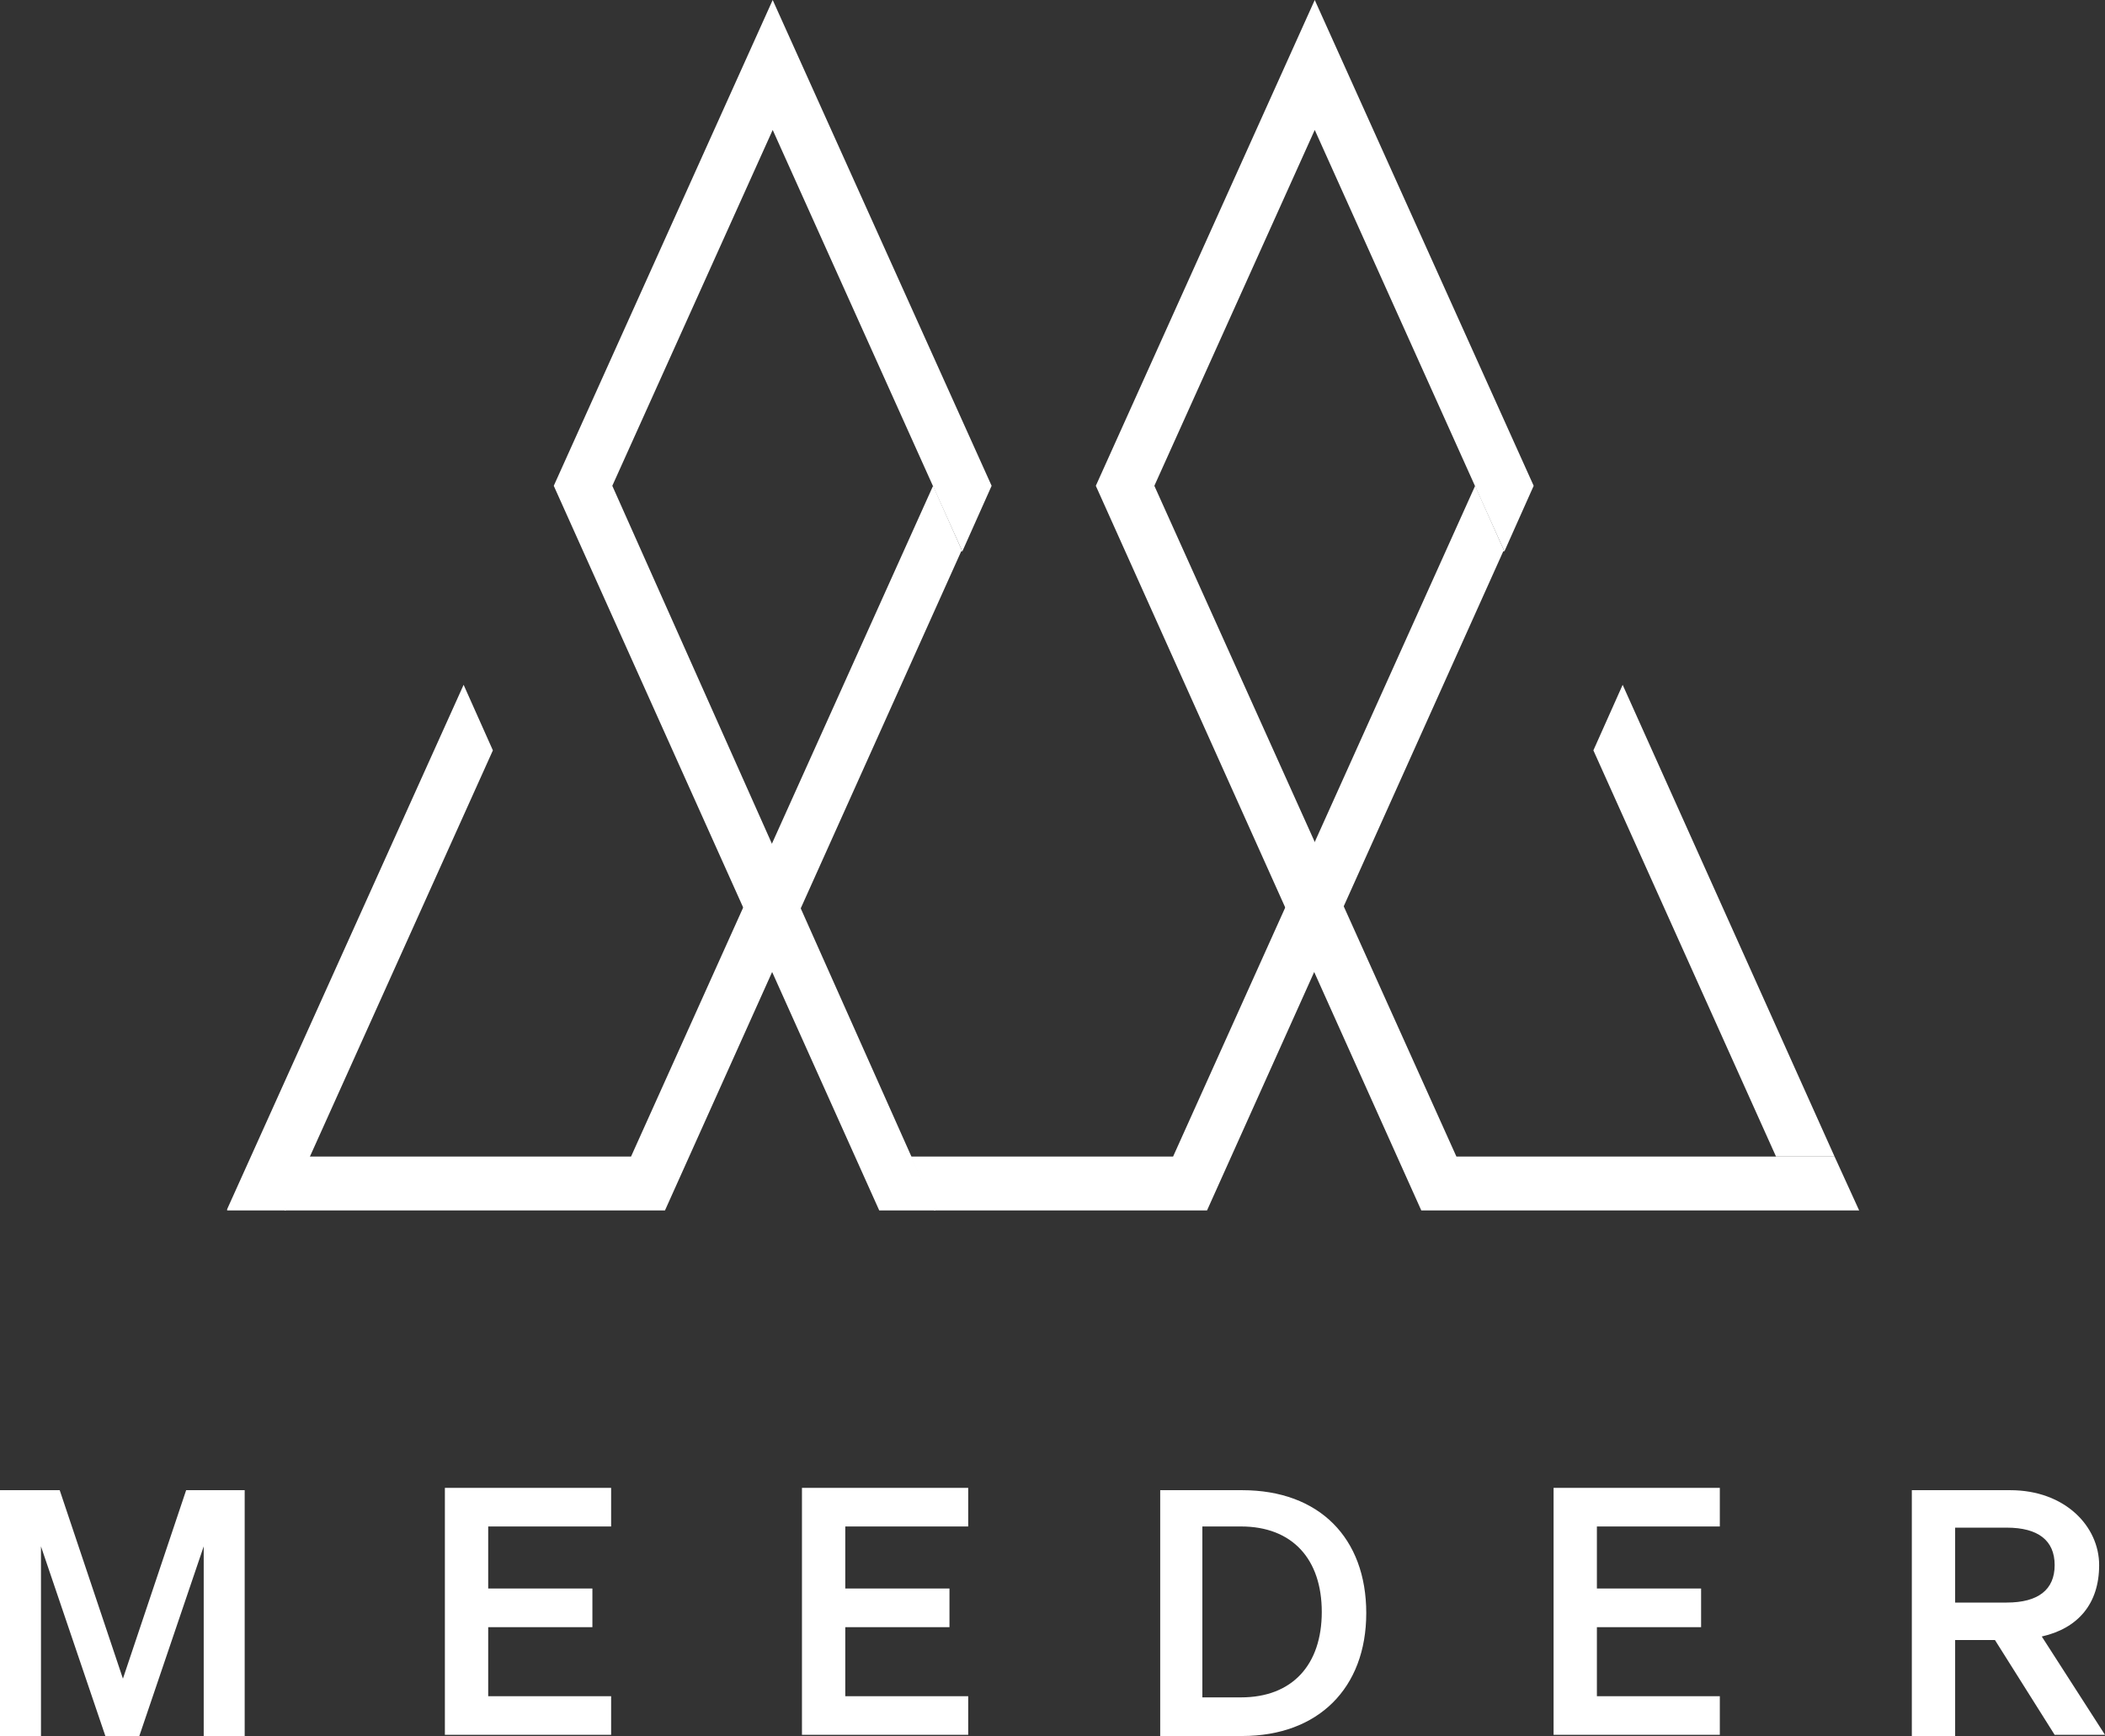
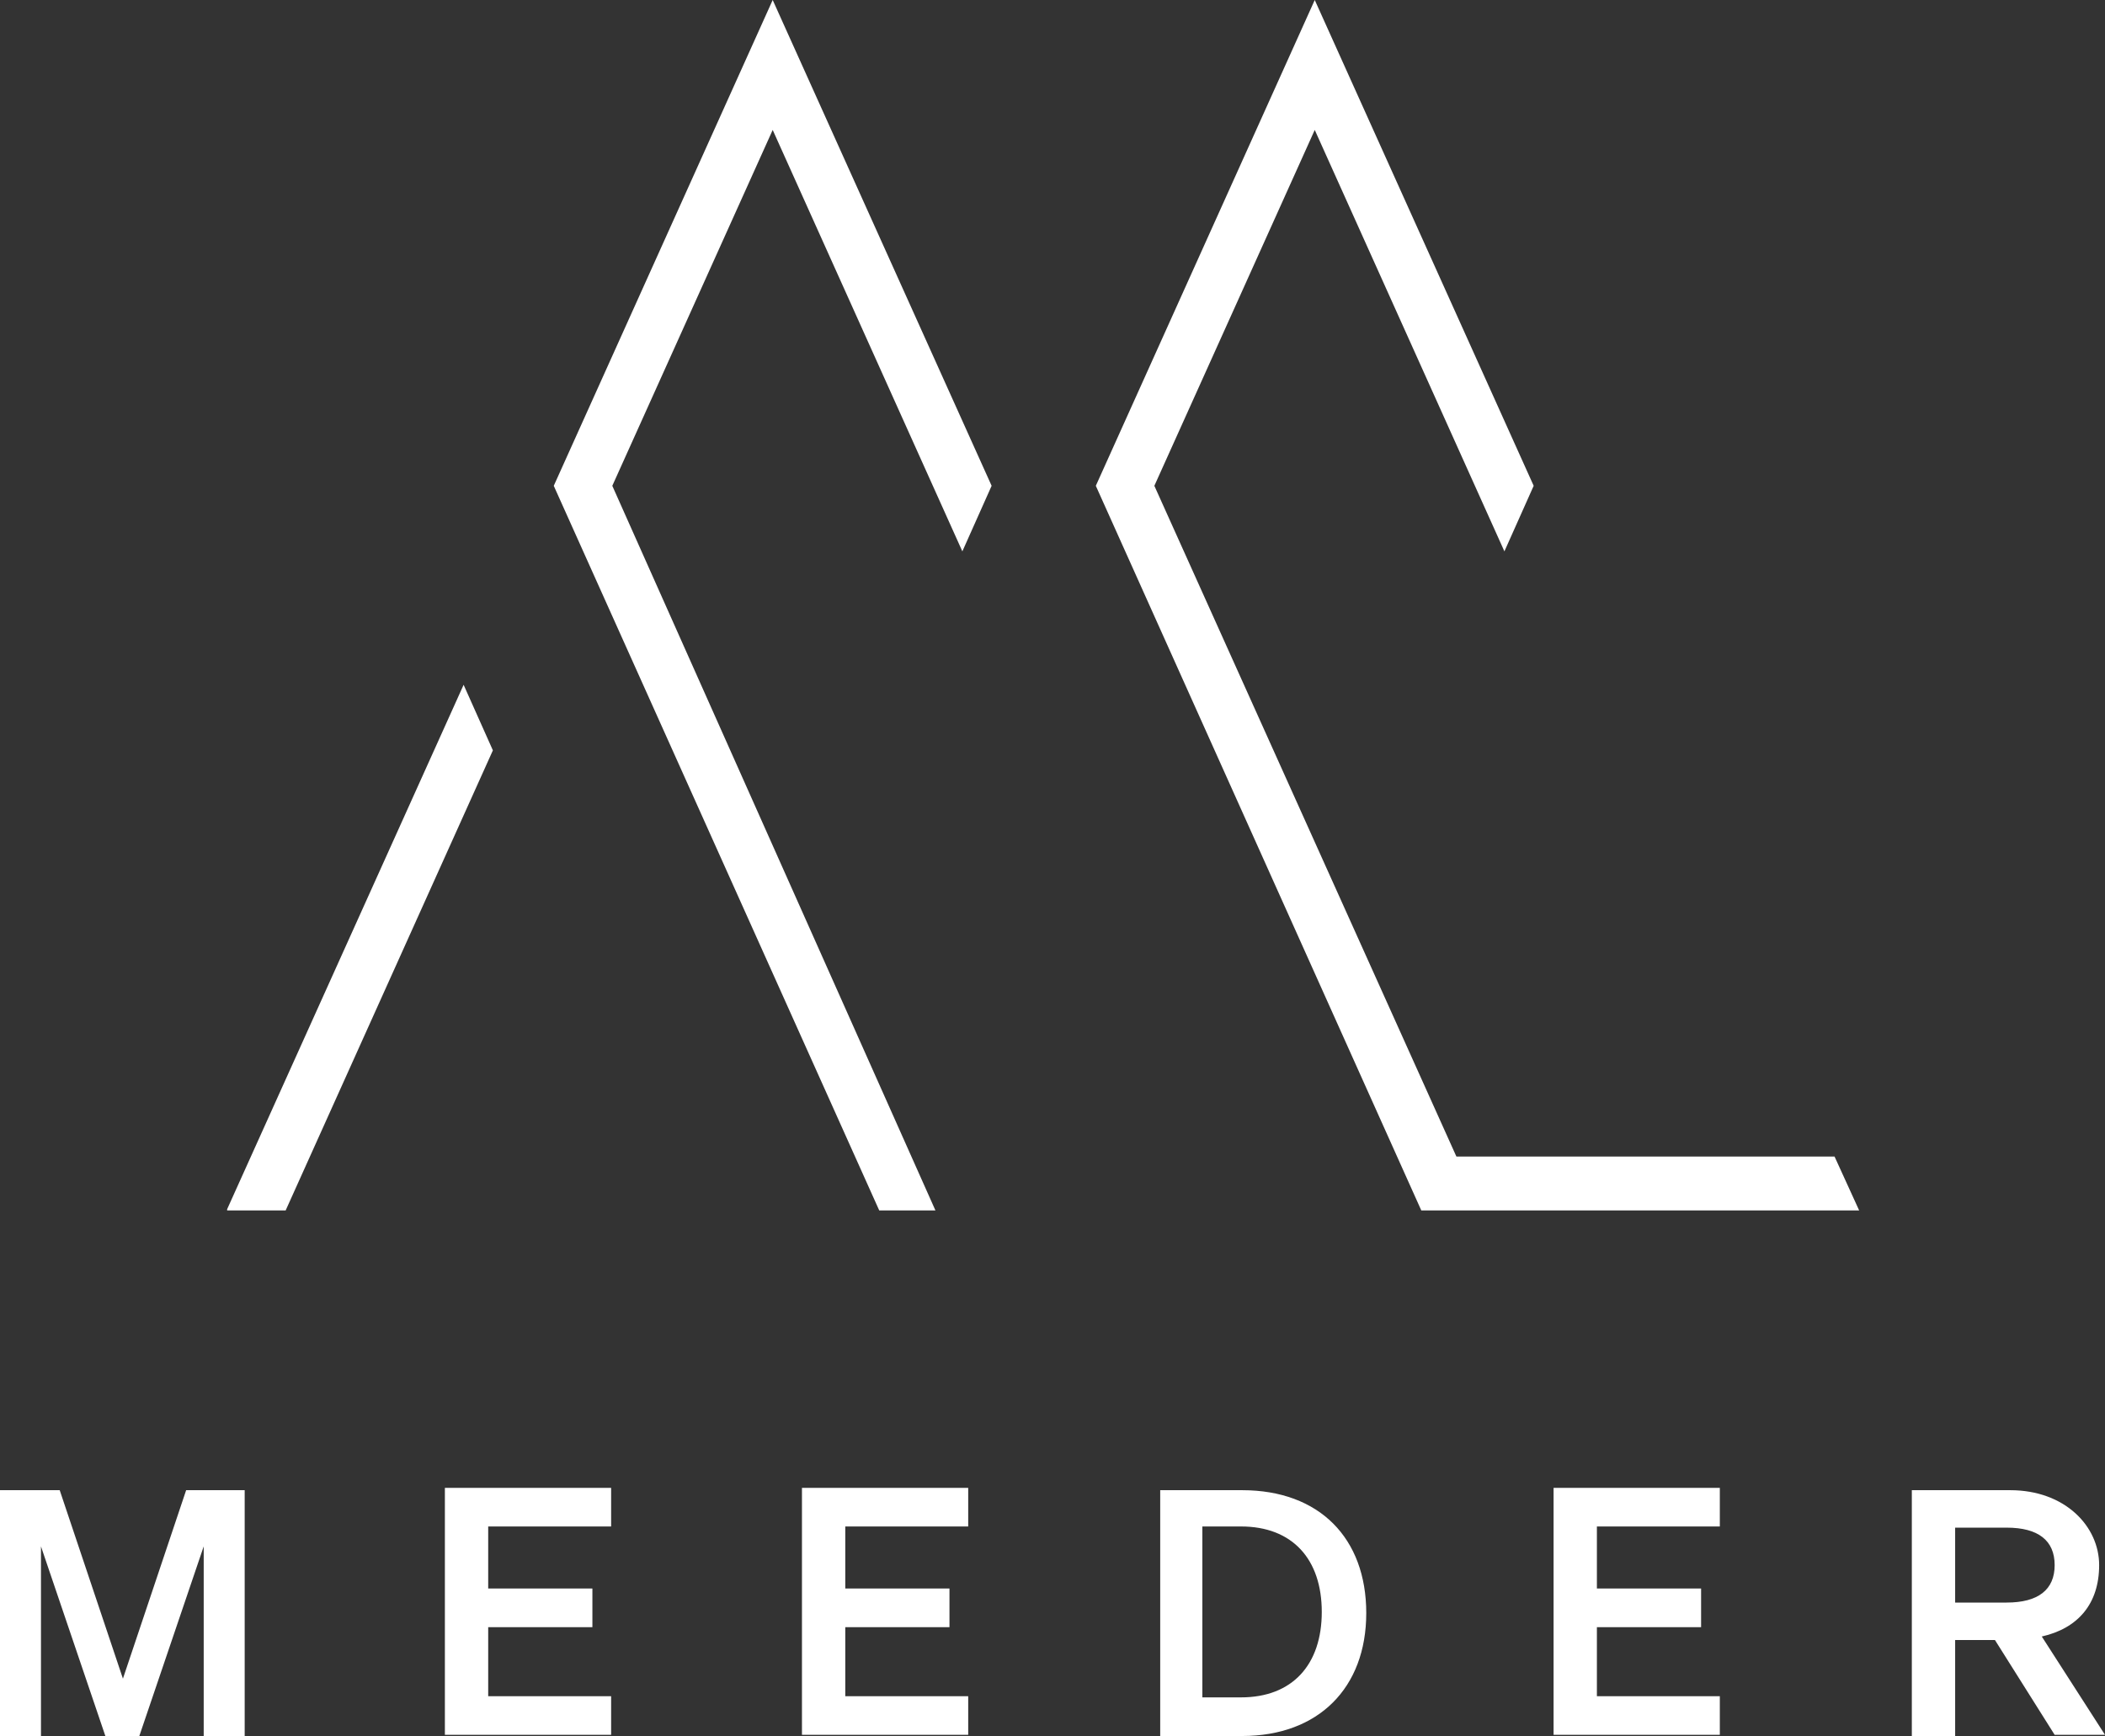
<svg xmlns="http://www.w3.org/2000/svg" id="Layer_1" version="1.1" viewBox="0 0 179.8 148.3">
  <rect x="0" y="0" width="179.8" height="148.3" fill="#333333" stroke="none" />
  <defs>
    <style>
      .st0 {
        fill: #fff;
      }
    </style>
  </defs>
  <path class="st0" d="M11.9,148.3l5.5-16.2v16.2h3.5v-21h-5l-5.4,16.1-5.4-16.1H0v21h3.5v-16.2l5.5,16.2h3-.1ZM38,127.2v21h14.2v-3.3h-10.5v-5.9h8.9v-3.3h-8.9v-5.3h10.5v-3.3h-14.2v.1ZM68.5,127.2v21h14.2v-3.3h-10.5v-5.9h8.9v-3.3h-8.9v-5.3h10.5v-3.3h-14.2v.1ZM99.1,148.3h7c6.5,0,10.6-4.1,10.6-10.5s-4-10.5-10.6-10.5h-7v21ZM102.7,145v-14.6h3.3c4.4,0,6.9,2.8,6.9,7.3s-2.5,7.3-6.9,7.3h-3.4.1ZM132.7,127.2v21h14.2v-3.3h-10.5v-5.9h8.9v-3.3h-8.9v-5.3h10.5v-3.3h-14.2v.1ZM167,140.1h3.4l5.1,8.1h4.3l-5.4-8.4c3.1-.7,4.9-2.8,4.9-6.1s-2.9-6.4-7.6-6.4h-8.4v21h3.7v-8.2ZM167,136.9v-6.4h4.4c2.7,0,4.1,1.1,4.1,3.2s-1.4,3.2-4.1,3.2h-4.4Z" />
-   <path class="st0" d="M151.7,98.8l-15.6-34.7,2.5-5.6,18.1,40.3h-5ZM82.2,47.1l-2.5-5.6-25.8,57.3h-27.5l-2.1,4.6h32.5l25.3-56.3h.1ZM128.5,47.1l-2.5-5.6-25.8,57.3h-22.4l2,4.6h23.3l25.3-56.3h.1Z" />
-   <path class="st0" d="M66,0l18.7,41.5-2.5,5.6-16.2-36-13.7,30.4,27.6,61.9h-4.8l-27.8-61.9S66,0,66,0ZM19.4,103.4h5l17.7-39.3-2.5-5.6-20.2,44.8v.1ZM158.8,103.4l-2.1-4.6h-32.3l-25.8-57.3,13.7-30.4,16.2,36,2.5-5.6L112.3,0l-18.7,41.5,27.8,61.9h37.4Z" />
+   <path class="st0" d="M66,0l18.7,41.5-2.5,5.6-16.2-36-13.7,30.4,27.6,61.9h-4.8l-27.8-61.9S66,0,66,0ZM19.4,103.4h5l17.7-39.3-2.5-5.6-20.2,44.8v.1M158.8,103.4l-2.1-4.6h-32.3l-25.8-57.3,13.7-30.4,16.2,36,2.5-5.6L112.3,0l-18.7,41.5,27.8,61.9h37.4Z" />
</svg>